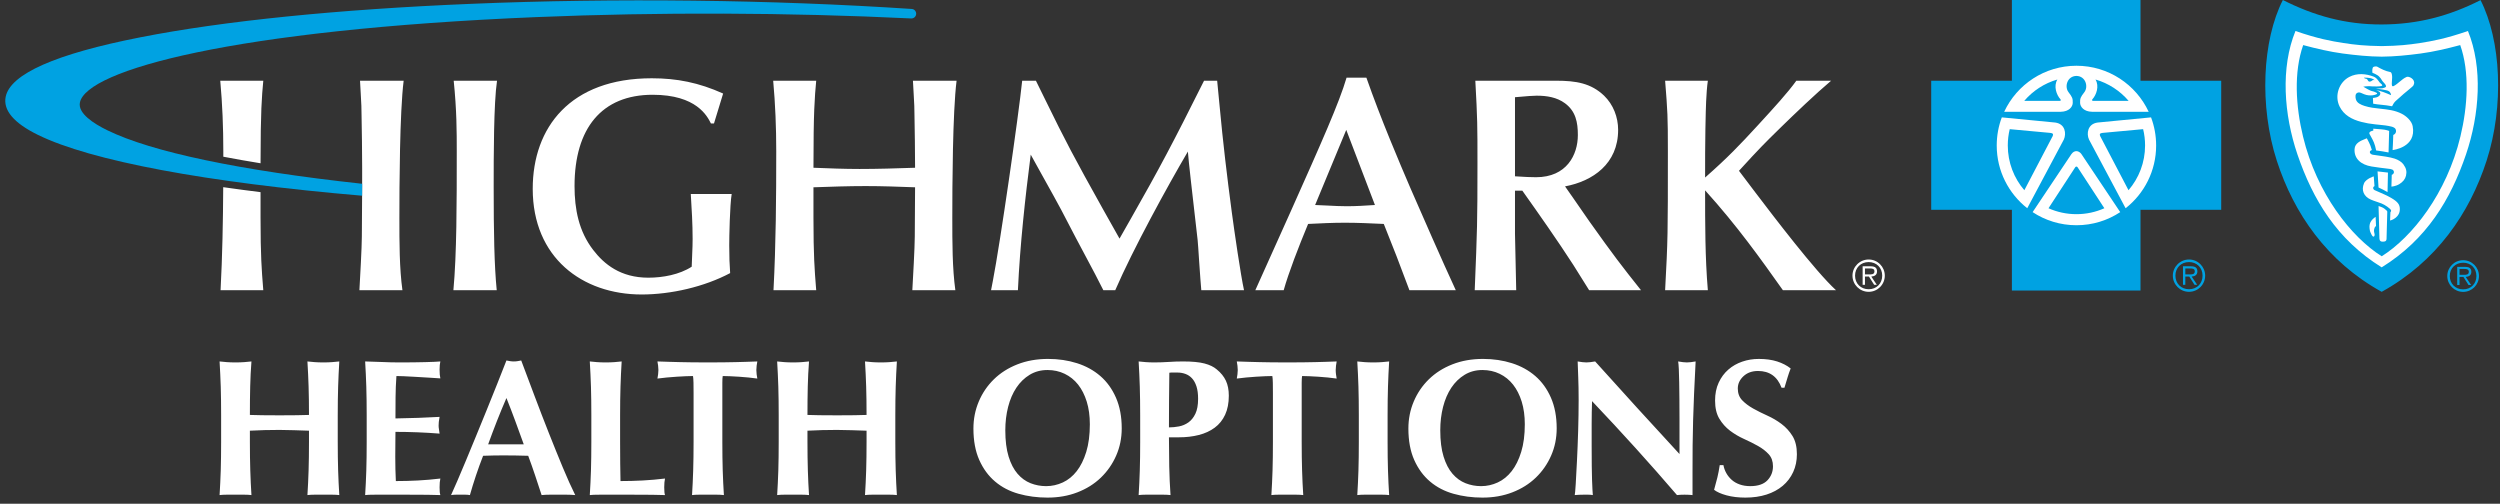
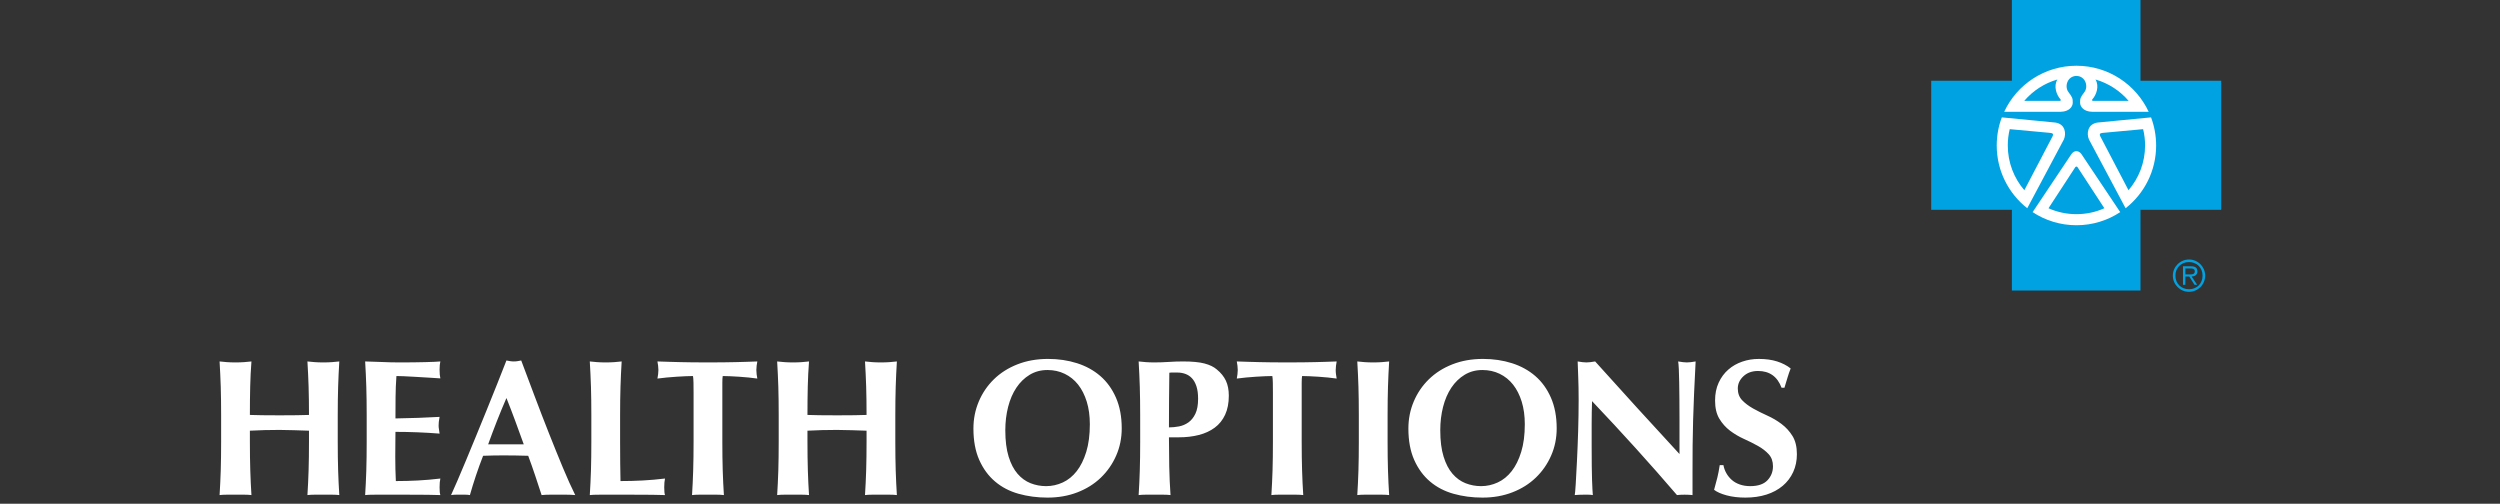
<svg xmlns="http://www.w3.org/2000/svg" width="268" height="54" viewBox="0 0 268 54" fill="none">
  <rect x="0" y="0" width="268" height="54" fill="#333333" stroke="none" />
  <path fill-rule="evenodd" clip-rule="evenodd" d="M104.925 43.043C104.543 43.947 104.351 44.912 104.351 45.941C104.351 47.248 104.56 48.369 104.976 49.307C105.394 50.246 105.959 51.018 106.675 51.622C107.39 52.228 108.23 52.664 109.196 52.935C110.161 53.206 111.192 53.343 112.29 53.343C113.457 53.343 114.526 53.156 115.497 52.779C116.471 52.404 117.308 51.88 118.009 51.206C118.709 50.531 119.259 49.743 119.655 48.839C120.051 47.936 120.249 46.963 120.249 45.92C120.249 44.669 120.043 43.574 119.633 42.635C119.223 41.697 118.665 40.923 117.956 40.311C117.249 39.7 116.415 39.241 115.456 38.935C114.498 38.63 113.463 38.476 112.352 38.476C111.144 38.476 110.047 38.672 109.061 39.06C108.074 39.449 107.234 39.985 106.539 40.666C105.844 41.347 105.306 42.14 104.925 43.043ZM116.498 43.053C116.72 43.769 116.831 44.579 116.831 45.481C116.831 46.623 116.702 47.609 116.446 48.444C116.189 49.277 115.848 49.966 115.424 50.508C115.001 51.05 114.504 51.452 113.935 51.717C113.365 51.98 112.768 52.114 112.143 52.114C111.56 52.114 111.004 52.008 110.477 51.801C109.949 51.592 109.483 51.254 109.081 50.788C108.679 50.323 108.358 49.709 108.123 48.944C107.887 48.179 107.769 47.24 107.769 46.129C107.769 45.238 107.87 44.402 108.071 43.615C108.272 42.83 108.567 42.146 108.956 41.562C109.344 40.979 109.821 40.517 110.384 40.175C110.946 39.836 111.581 39.666 112.29 39.666C112.957 39.666 113.571 39.8 114.133 40.071C114.696 40.342 115.176 40.728 115.572 41.228C115.966 41.73 116.276 42.337 116.498 43.053ZM60.717 53.03C61.015 53.03 61.332 53.044 61.665 53.072C61.263 52.265 60.817 51.278 60.331 50.111C59.846 48.943 59.346 47.709 58.832 46.41C58.317 45.11 57.808 43.785 57.3 42.437C56.912 41.406 56.543 40.423 56.192 39.489L56.185 39.471L55.874 38.643C55.735 38.671 55.603 38.694 55.478 38.716C55.353 38.736 55.221 38.747 55.082 38.747C54.943 38.747 54.811 38.736 54.686 38.716C54.56 38.694 54.429 38.671 54.29 38.643C53.985 39.435 53.648 40.291 53.279 41.208C52.911 42.124 52.537 43.056 52.155 44.001C51.773 44.947 51.39 45.882 51.008 46.807L50.779 47.362L50.778 47.364L50.773 47.375C50.479 48.088 50.2 48.763 49.936 49.402C49.602 50.209 49.297 50.932 49.019 51.57C48.742 52.209 48.519 52.711 48.353 53.072C48.547 53.044 48.728 53.03 48.895 53.03H49.883C50.043 53.03 50.207 53.044 50.374 53.072C50.567 52.391 50.782 51.695 51.019 50.986C51.256 50.278 51.512 49.569 51.789 48.86C52.151 48.846 52.512 48.835 52.874 48.829C53.234 48.821 53.595 48.818 53.957 48.818C54.401 48.818 54.845 48.821 55.291 48.829C55.735 48.835 56.179 48.846 56.623 48.86C56.887 49.569 57.136 50.278 57.373 50.986C57.61 51.695 57.839 52.391 58.06 53.072C58.353 53.044 58.648 53.03 58.947 53.03H60.717ZM53.269 45.138C53.589 44.325 53.929 43.501 54.29 42.668C54.624 43.501 54.939 44.325 55.238 45.138C55.536 45.951 55.838 46.782 56.145 47.629H52.331C52.637 46.782 52.95 45.951 53.269 45.138ZM31.54 46.118C31.011 46.098 30.483 46.087 29.955 46.087C29.428 46.087 28.9 46.095 28.372 46.107C27.843 46.121 27.316 46.143 26.788 46.17V47.358C26.788 48.513 26.802 49.538 26.83 50.435C26.858 51.331 26.899 52.209 26.955 53.072C26.718 53.044 26.462 53.03 26.185 53.03H24.309C24.031 53.03 23.774 53.044 23.539 53.072C23.593 52.209 23.635 51.331 23.664 50.435C23.691 49.538 23.705 48.513 23.705 47.358V44.523C23.705 43.369 23.691 42.344 23.664 41.448C23.635 40.551 23.593 39.652 23.539 38.747C23.774 38.775 24.031 38.8 24.309 38.82C24.587 38.842 24.899 38.851 25.247 38.851C25.594 38.851 25.906 38.842 26.185 38.82C26.462 38.8 26.719 38.775 26.955 38.747C26.886 39.652 26.841 40.544 26.821 41.426C26.799 42.31 26.788 43.328 26.788 44.481C27.15 44.495 27.584 44.506 28.091 44.512C28.599 44.52 29.227 44.523 29.977 44.523C30.726 44.523 31.337 44.52 31.811 44.512C32.283 44.506 32.719 44.495 33.123 44.481C33.123 43.328 33.109 42.31 33.081 41.426C33.053 40.544 33.011 39.652 32.956 38.747C33.192 38.775 33.449 38.8 33.726 38.82C34.005 38.842 34.317 38.851 34.664 38.851C35.012 38.851 35.325 38.842 35.602 38.82C35.88 38.8 36.137 38.775 36.373 38.747C36.318 39.652 36.276 40.551 36.248 41.448C36.22 42.344 36.206 43.37 36.206 44.523V47.358C36.206 48.513 36.22 49.538 36.248 50.435C36.276 51.331 36.318 52.209 36.373 53.072C36.137 53.044 35.88 53.03 35.602 53.03H33.726C33.449 53.03 33.193 53.044 32.956 53.072C33.011 52.209 33.053 51.331 33.081 50.435C33.109 49.538 33.123 48.513 33.123 47.358V46.17C32.595 46.156 32.067 46.14 31.54 46.118ZM39.268 41.448C39.24 40.551 39.198 39.652 39.144 38.747C39.767 38.761 40.386 38.783 40.997 38.809C41.608 38.839 42.226 38.851 42.851 38.851C43.88 38.851 44.793 38.842 45.591 38.82C46.389 38.8 46.928 38.775 47.206 38.747C47.151 38.97 47.123 39.261 47.123 39.624C47.123 39.845 47.129 40.019 47.143 40.144C47.157 40.269 47.178 40.409 47.206 40.562C46.802 40.534 46.361 40.506 45.883 40.478C45.404 40.45 44.938 40.423 44.486 40.395C44.036 40.367 43.629 40.345 43.269 40.331C42.906 40.319 42.65 40.311 42.496 40.311C42.442 41.076 42.41 41.833 42.404 42.584C42.396 43.334 42.393 44.092 42.393 44.856C43.296 44.843 44.112 44.822 44.84 44.794C45.571 44.766 46.33 44.732 47.123 44.69C47.081 44.927 47.053 45.107 47.039 45.232C47.025 45.357 47.019 45.489 47.019 45.628C47.019 45.74 47.028 45.855 47.05 45.972C47.07 46.09 47.095 46.26 47.123 46.483C45.538 46.358 43.962 46.296 42.393 46.296C42.393 46.74 42.39 47.184 42.382 47.629C42.376 48.075 42.373 48.519 42.373 48.964C42.373 49.868 42.393 50.737 42.435 51.57C43.227 51.57 44.018 51.55 44.81 51.508C45.602 51.466 46.4 51.396 47.206 51.299C47.178 51.452 47.157 51.591 47.143 51.717C47.129 51.84 47.123 52.016 47.123 52.237C47.123 52.46 47.129 52.633 47.143 52.759C47.157 52.884 47.178 52.988 47.206 53.072C46.83 53.057 46.369 53.047 45.82 53.041C45.272 53.033 44.519 53.03 43.56 53.03H40.258C39.945 53.03 39.709 53.033 39.549 53.041C39.39 53.047 39.254 53.057 39.144 53.072C39.198 52.209 39.24 51.331 39.268 50.434C39.295 49.538 39.309 48.513 39.309 47.358V44.523C39.309 43.369 39.295 42.344 39.268 41.448ZM63.351 41.448C63.322 40.551 63.28 39.652 63.226 38.747C63.461 38.775 63.718 38.8 63.996 38.82C64.273 38.842 64.586 38.851 64.934 38.851C65.281 38.851 65.593 38.842 65.872 38.82C66.149 38.8 66.406 38.775 66.642 38.747C66.587 39.652 66.545 40.551 66.517 41.448C66.489 42.344 66.475 43.37 66.475 44.523V47.358C66.475 48.151 66.478 48.916 66.486 49.653C66.492 50.388 66.503 51.028 66.517 51.57C67.309 51.57 68.101 51.55 68.892 51.508C69.684 51.466 70.482 51.396 71.288 51.299C71.261 51.452 71.239 51.591 71.227 51.717C71.211 51.841 71.205 52.016 71.205 52.237C71.205 52.46 71.211 52.633 71.227 52.759C71.239 52.884 71.261 52.988 71.288 53.072C70.914 53.058 70.451 53.047 69.902 53.041C69.355 53.033 68.601 53.03 67.642 53.03H64.34C64.028 53.03 63.791 53.033 63.631 53.041C63.472 53.047 63.336 53.058 63.226 53.072C63.28 52.209 63.322 51.331 63.351 50.435C63.378 49.538 63.392 48.513 63.392 47.358V44.523C63.392 43.369 63.378 42.344 63.351 41.448ZM74.289 40.311C74.317 40.464 74.334 40.708 74.342 41.041C74.348 41.375 74.351 41.743 74.351 42.146V47.358C74.351 48.513 74.337 49.538 74.309 50.435C74.282 51.331 74.24 52.209 74.186 53.072C74.421 53.044 74.678 53.03 74.956 53.03H76.831C77.108 53.03 77.365 53.044 77.602 53.072C77.546 52.209 77.504 51.331 77.476 50.435C77.449 49.538 77.435 48.513 77.435 47.358V41.041C77.435 40.875 77.438 40.728 77.445 40.604C77.452 40.478 77.462 40.381 77.476 40.311C77.685 40.311 77.942 40.319 78.247 40.331C78.553 40.345 78.877 40.364 79.217 40.384C79.556 40.406 79.901 40.434 80.247 40.468C80.594 40.502 80.907 40.54 81.185 40.582C81.157 40.429 81.133 40.277 81.112 40.124C81.092 39.97 81.081 39.817 81.081 39.665C81.081 39.512 81.092 39.359 81.112 39.206C81.132 39.054 81.157 38.9 81.185 38.747C80.755 38.761 80.356 38.775 79.988 38.789C79.619 38.803 79.24 38.814 78.852 38.82C78.578 38.825 78.284 38.83 77.972 38.835L77.972 38.835L77.972 38.835L77.571 38.842C77.105 38.848 76.547 38.851 75.894 38.851C75.241 38.851 74.682 38.848 74.216 38.842L73.799 38.835C73.491 38.83 73.2 38.825 72.925 38.82C72.528 38.814 72.14 38.803 71.758 38.789C71.376 38.775 70.949 38.761 70.477 38.747C70.505 38.901 70.528 39.054 70.55 39.206C70.57 39.359 70.581 39.512 70.581 39.665C70.581 39.817 70.57 39.971 70.55 40.124C70.528 40.277 70.505 40.429 70.477 40.582C70.782 40.54 71.116 40.502 71.476 40.468C71.837 40.434 72.191 40.406 72.539 40.384C72.886 40.364 73.212 40.345 73.519 40.331C73.823 40.319 74.08 40.311 74.289 40.311ZM91.312 46.118C90.782 46.098 90.255 46.087 89.727 46.087C89.2 46.087 88.672 46.095 88.144 46.107C87.615 46.121 87.088 46.143 86.56 46.17V47.358C86.56 48.513 86.574 49.538 86.602 50.435C86.629 51.331 86.671 52.209 86.727 53.072C86.49 53.044 86.233 53.03 85.957 53.03H84.081C83.803 53.03 83.546 53.044 83.311 53.072C83.365 52.209 83.407 51.331 83.436 50.435C83.463 49.538 83.477 48.513 83.477 47.358V44.523C83.477 43.369 83.463 42.344 83.436 41.448C83.407 40.551 83.365 39.652 83.311 38.747C83.546 38.775 83.803 38.8 84.081 38.82C84.358 38.842 84.671 38.851 85.019 38.851C85.366 38.851 85.678 38.842 85.957 38.82C86.234 38.8 86.49 38.775 86.727 38.747C86.658 39.652 86.613 40.544 86.593 41.426C86.571 42.31 86.56 43.328 86.56 44.481C86.922 44.495 87.356 44.506 87.863 44.512C88.37 44.52 88.999 44.523 89.749 44.523C90.498 44.523 91.109 44.52 91.582 44.512C92.055 44.506 92.491 44.495 92.895 44.481C92.895 43.328 92.881 42.31 92.853 41.426C92.825 40.544 92.783 39.652 92.728 38.747C92.964 38.775 93.221 38.8 93.498 38.82C93.776 38.842 94.089 38.851 94.436 38.851C94.784 38.851 95.096 38.842 95.373 38.82C95.652 38.8 95.909 38.775 96.145 38.747C96.09 39.652 96.048 40.551 96.02 41.448C95.992 42.344 95.978 43.37 95.978 44.523V47.358C95.978 48.513 95.992 49.538 96.02 50.435C96.048 51.331 96.09 52.209 96.145 53.072C95.909 53.044 95.652 53.03 95.373 53.03H93.498C93.221 53.03 92.964 53.044 92.728 53.072C92.783 52.209 92.825 51.331 92.853 50.435C92.881 49.538 92.895 48.513 92.895 47.358V46.17C92.367 46.156 91.839 46.14 91.312 46.118ZM122.227 44.523C122.227 43.369 122.213 42.344 122.186 41.448C122.158 40.551 122.116 39.652 122.062 38.747C122.297 38.775 122.554 38.8 122.832 38.82C123.109 38.842 123.422 38.851 123.77 38.851C124.256 38.851 124.759 38.834 125.28 38.8C125.802 38.764 126.312 38.747 126.812 38.747C127.797 38.747 128.568 38.82 129.124 38.966C129.679 39.113 130.117 39.325 130.437 39.602C130.881 39.964 131.207 40.367 131.416 40.812C131.624 41.258 131.729 41.792 131.729 42.417C131.729 43.21 131.596 43.891 131.333 44.461C131.068 45.031 130.697 45.492 130.217 45.847C129.739 46.202 129.173 46.462 128.52 46.629C127.867 46.796 127.153 46.88 126.374 46.88H125.311C125.311 47.922 125.322 48.961 125.342 49.997C125.364 51.033 125.409 52.058 125.479 53.072C125.242 53.044 124.985 53.03 124.708 53.03H122.833C122.554 53.03 122.298 53.044 122.062 53.072C122.117 52.209 122.158 51.331 122.186 50.435C122.214 49.538 122.228 48.513 122.228 47.358L122.227 44.523ZM128.436 42.75C128.436 42.222 128.378 41.778 128.26 41.417C128.141 41.054 127.982 40.767 127.78 40.551C127.579 40.336 127.343 40.18 127.072 40.082C126.801 39.985 126.519 39.937 126.228 39.937H125.54C125.47 39.937 125.409 39.943 125.353 39.957C125.339 40.957 125.328 41.942 125.322 42.906C125.314 43.873 125.311 44.843 125.311 45.816C125.658 45.816 126.016 45.782 126.385 45.712C126.751 45.642 127.089 45.5 127.395 45.285C127.7 45.068 127.951 44.76 128.144 44.356C128.339 43.953 128.436 43.417 128.436 42.75ZM136.395 40.311C136.423 40.464 136.44 40.708 136.448 41.041C136.454 41.375 136.457 41.743 136.457 42.146V47.358C136.457 48.513 136.443 49.538 136.416 50.435C136.388 51.331 136.346 52.209 136.292 53.072C136.527 53.044 136.784 53.03 137.062 53.03H138.937C139.214 53.03 139.471 53.044 139.708 53.072C139.652 52.209 139.61 51.331 139.583 50.435C139.555 49.538 139.541 48.513 139.541 47.358V41.041C139.541 40.875 139.544 40.728 139.552 40.604C139.558 40.478 139.569 40.381 139.583 40.311C139.791 40.311 140.048 40.319 140.353 40.331C140.659 40.345 140.983 40.364 141.323 40.384C141.662 40.406 142.007 40.434 142.354 40.468C142.7 40.502 143.013 40.54 143.291 40.582C143.264 40.429 143.239 40.277 143.219 40.124C143.198 39.97 143.188 39.817 143.188 39.665C143.188 39.512 143.199 39.359 143.219 39.206C143.239 39.054 143.263 38.9 143.291 38.747C142.861 38.761 142.462 38.775 142.094 38.789C141.725 38.803 141.346 38.814 140.958 38.82C140.684 38.825 140.391 38.83 140.078 38.835L139.677 38.842C139.211 38.848 138.653 38.851 138 38.851C137.347 38.851 136.788 38.848 136.323 38.842L135.905 38.835C135.597 38.83 135.306 38.825 135.031 38.82C134.635 38.814 134.246 38.803 133.864 38.789C133.482 38.775 133.055 38.761 132.583 38.747C132.611 38.901 132.634 39.054 132.656 39.206C132.676 39.359 132.687 39.512 132.687 39.665C132.687 39.817 132.676 39.971 132.656 40.124C132.634 40.277 132.611 40.429 132.583 40.582C132.888 40.54 133.222 40.502 133.583 40.468C133.943 40.434 134.297 40.406 134.645 40.384C134.992 40.364 135.319 40.345 135.625 40.331C135.93 40.319 136.186 40.311 136.395 40.311ZM145.625 41.448C145.597 40.551 145.555 39.652 145.501 38.747C145.736 38.775 145.993 38.8 146.271 38.82C146.548 38.842 146.861 38.851 147.209 38.851C147.556 38.851 147.868 38.842 148.147 38.82C148.424 38.8 148.68 38.775 148.917 38.747C148.861 39.652 148.82 40.551 148.792 41.448C148.764 42.344 148.75 43.37 148.75 44.523V47.358C148.75 48.513 148.764 49.538 148.792 50.435C148.82 51.331 148.861 52.209 148.917 53.072C148.68 53.044 148.423 53.03 148.147 53.03H146.271C145.993 53.03 145.736 53.044 145.501 53.072C145.555 52.209 145.597 51.331 145.625 50.435C145.652 49.538 145.666 48.513 145.666 47.358V44.523C145.666 43.369 145.652 42.344 145.625 41.448ZM151.553 43.043C151.171 43.947 150.979 44.912 150.979 45.941C150.979 47.248 151.188 48.369 151.604 49.307C152.022 50.246 152.587 51.018 153.303 51.622C154.018 52.228 154.858 52.664 155.823 52.935C156.789 53.206 157.819 53.343 158.918 53.343C160.084 53.343 161.153 53.156 162.125 52.779C163.098 52.404 163.935 51.88 164.636 51.206C165.337 50.531 165.886 49.743 166.282 48.839C166.679 47.936 166.877 46.963 166.877 45.92C166.877 44.669 166.671 43.574 166.261 42.635C165.851 41.697 165.292 40.923 164.584 40.311C163.877 39.7 163.043 39.241 162.083 38.935C161.126 38.63 160.091 38.476 158.98 38.476C157.771 38.476 156.674 38.672 155.689 39.06C154.702 39.449 153.862 39.985 153.167 40.666C152.472 41.347 151.934 42.14 151.553 43.043ZM163.126 43.053C163.347 43.769 163.459 44.579 163.459 45.481C163.459 46.623 163.33 47.609 163.073 48.444C162.817 49.277 162.476 49.966 162.052 50.508C161.628 51.05 161.132 51.452 160.562 51.717C159.993 51.98 159.396 52.114 158.771 52.114C158.187 52.114 157.632 52.008 157.104 51.801C156.577 51.592 156.111 51.254 155.709 50.788C155.307 50.323 154.986 49.709 154.751 48.944C154.514 48.179 154.397 47.24 154.397 46.129C154.397 45.238 154.497 44.402 154.698 43.615C154.9 42.83 155.195 42.146 155.583 41.562C155.972 40.979 156.448 40.517 157.012 40.175C157.573 39.836 158.209 39.666 158.918 39.666C159.585 39.666 160.199 39.8 160.761 40.071C161.324 40.342 161.803 40.728 162.199 41.228C162.594 41.73 162.903 42.337 163.126 43.053ZM169.23 42.897C169.23 41.937 169.216 41.132 169.188 40.478C169.161 39.825 169.139 39.248 169.125 38.747C169.515 38.817 169.827 38.851 170.063 38.851C170.299 38.851 170.612 38.817 171 38.747C172.515 40.429 174.011 42.084 175.49 43.71C176.969 45.336 178.487 46.991 180.042 48.673V44.836C180.042 44.154 180.039 43.484 180.033 42.824L180.023 41.992L180.023 41.981C180.019 41.637 180.015 41.31 180.011 40.999C180.004 40.443 179.991 39.964 179.969 39.56C179.949 39.157 179.925 38.887 179.897 38.747C180.285 38.817 180.598 38.851 180.834 38.851C181.071 38.851 181.382 38.817 181.772 38.747C181.703 40.012 181.647 41.155 181.605 42.177C181.563 43.199 181.529 44.162 181.501 45.065C181.473 45.969 181.456 46.861 181.449 47.743C181.443 48.628 181.438 49.569 181.438 50.569V53.072C181.161 53.044 180.876 53.03 180.584 53.03C180.279 53.03 180.008 53.044 179.772 53.072C176.911 49.735 173.875 46.378 170.668 43.001C170.654 43.405 170.643 43.807 170.637 44.21C170.629 44.614 170.626 45.023 170.626 45.441V47.86C170.626 48.693 170.629 49.402 170.637 49.986C170.643 50.569 170.654 51.063 170.668 51.466C170.682 51.87 170.696 52.2 170.71 52.457C170.723 52.714 170.737 52.918 170.751 53.072C170.584 53.044 170.417 53.03 170.25 53.03H169.772C169.452 53.03 169.133 53.044 168.812 53.072C168.84 52.96 168.876 52.564 168.918 51.883C168.96 51.203 169.004 50.371 169.052 49.391C169.102 48.411 169.142 47.349 169.178 46.201C169.212 45.054 169.23 43.953 169.23 42.897ZM186.898 40.331C187.3 39.957 187.82 39.769 188.459 39.769C189.695 39.769 190.535 40.367 190.981 41.563H191.293C191.431 41.104 191.545 40.725 191.637 40.426C191.726 40.127 191.835 39.818 191.96 39.498C191.556 39.178 191.073 38.929 190.512 38.748C189.949 38.568 189.293 38.477 188.542 38.477C187.917 38.477 187.325 38.574 186.761 38.769C186.198 38.963 185.702 39.248 185.272 39.624C184.841 39.999 184.498 40.465 184.241 41.021C183.983 41.577 183.856 42.216 183.856 42.939C183.856 43.73 184.007 44.381 184.314 44.889C184.619 45.395 185.001 45.824 185.459 46.171C185.918 46.517 186.418 46.813 186.959 47.056C187.501 47.3 188.001 47.55 188.459 47.807C188.918 48.065 189.299 48.36 189.605 48.693C189.91 49.028 190.063 49.458 190.063 49.986C190.063 50.57 189.865 51.07 189.47 51.488C189.074 51.904 188.459 52.114 187.626 52.114C187.21 52.114 186.834 52.053 186.501 51.935C186.167 51.818 185.882 51.654 185.647 51.446C185.411 51.237 185.216 50.997 185.064 50.726C184.911 50.455 184.806 50.167 184.751 49.861H184.355C184.286 50.334 184.202 50.771 184.105 51.175C184.007 51.578 183.89 52.022 183.75 52.508C184.057 52.745 184.504 52.943 185.095 53.103C185.684 53.262 186.354 53.343 187.105 53.343C187.939 53.343 188.692 53.234 189.365 53.019C190.04 52.804 190.618 52.491 191.106 52.081C191.592 51.672 191.966 51.178 192.231 50.6C192.494 50.024 192.627 49.388 192.627 48.693C192.627 47.9 192.47 47.251 192.158 46.743C191.845 46.237 191.452 45.805 190.98 45.45C190.509 45.096 190.001 44.797 189.46 44.554C188.918 44.311 188.411 44.057 187.939 43.794C187.467 43.529 187.074 43.233 186.761 42.906C186.449 42.581 186.292 42.16 186.292 41.646C186.292 41.146 186.494 40.708 186.898 40.331Z" fill="white" />
  <circle cx="222.5" cy="15.5" r="9.5" fill="white" />
-   <path d="M255 31L249 23.5L244 13L245.5 3L265 3L267 11L265 19L255 31Z" fill="white" />
  <path fill-rule="evenodd" clip-rule="evenodd" d="M227.87 22.334L227.866 22.322C229.861 20.757 231.138 18.326 231.138 15.598C231.138 14.537 230.945 13.519 230.593 12.582L224.857 13.137C223.782 13.288 223.656 14.33 223.941 14.959L227.87 22.334ZM227.288 22.74L227.294 22.744L227.294 22.738C227.292 22.738 227.292 22.739 227.291 22.739C227.29 22.739 227.289 22.74 227.288 22.74ZM217.897 22.74C219.246 23.628 220.857 24.145 222.594 24.145C224.328 24.145 225.942 23.628 227.288 22.74L223.126 16.514C222.833 16.115 222.368 16.081 222.059 16.514L217.897 22.74ZM217.897 22.74C217.897 22.74 217.896 22.739 217.895 22.739C217.894 22.739 217.893 22.738 217.893 22.738V22.744L217.897 22.74ZM214.594 12.582C214.24 13.519 214.049 14.537 214.049 15.598C214.049 18.326 215.328 20.757 217.321 22.322L217.315 22.334L221.243 14.959C221.528 14.33 221.405 13.288 220.327 13.137L214.594 12.582ZM230.338 11.982C228.977 9.066 226.02 7.048 222.594 7.048C219.165 7.048 216.21 9.066 214.849 11.982H220.929C221.798 11.961 222.182 11.454 222.198 11.04C222.218 10.55 222.139 10.394 221.738 9.872C221.295 9.285 221.601 8.158 222.594 8.139C223.584 8.158 223.889 9.285 223.451 9.872C223.045 10.394 222.965 10.55 222.987 11.04C223.005 11.453 223.389 11.961 224.258 11.982H230.338ZM229.461 0V8.653H238.113V22.491H229.461V31.143H215.675V22.491H207.025V8.653H215.675V0H229.461ZM233.204 29.547C233.204 30.399 233.816 31.006 234.664 31.006C235.508 31.006 236.115 30.399 236.115 29.547C236.115 28.705 235.508 28.093 234.664 28.093C233.816 28.093 233.204 28.705 233.204 29.547ZM232.927 29.547C232.927 28.598 233.707 27.818 234.664 27.818C235.618 27.818 236.393 28.598 236.393 29.547C236.393 30.506 235.618 31.284 234.664 31.284C233.707 31.284 232.927 30.506 232.927 29.547ZM234.266 29.417H234.618C234.645 29.417 234.673 29.417 234.701 29.418C234.966 29.422 235.282 29.426 235.282 29.09C235.282 28.813 235.051 28.778 234.812 28.778H234.266V29.417ZM234.87 28.546C235.384 28.546 235.559 28.74 235.559 29.097C235.559 29.475 235.292 29.62 234.946 29.648L235.535 30.529H235.25L234.693 29.648H234.266V30.529H234.016V28.546H234.87ZM228.185 10.81C227.265 9.735 226.036 8.926 224.637 8.523C225.071 9.244 224.718 10.189 224.31 10.635C224.235 10.711 224.272 10.793 224.34 10.81L228.185 10.81ZM217.002 10.81C217.921 9.735 219.15 8.926 220.55 8.524C220.115 9.244 220.465 10.189 220.874 10.635C220.951 10.711 220.912 10.793 220.846 10.81H217.002ZM219.786 14.246L215.442 13.846C215.307 14.407 215.235 14.993 215.235 15.593C215.235 17.428 215.902 19.102 217.009 20.392L220.051 14.582C220.123 14.404 220.099 14.27 219.786 14.246ZM222.594 17.855C222.548 17.855 222.505 17.876 222.471 17.922L219.599 22.324C220.515 22.732 221.527 22.959 222.594 22.959C223.659 22.959 224.672 22.732 225.587 22.324L222.713 17.922C222.678 17.876 222.637 17.855 222.594 17.855ZM225.135 14.582C225.062 14.404 225.086 14.27 225.4 14.246L229.742 13.846C229.882 14.407 229.952 14.993 229.952 15.593C229.952 17.428 229.283 19.102 228.176 20.392L225.135 14.582Z" fill="#00A2E2" />
-   <path fill-rule="evenodd" clip-rule="evenodd" d="M255.317 28.66C260.138 25.671 262.708 21.39 264.354 16.559C265.812 12.267 266.169 7.243 264.564 3.324C262.154 4.152 260.74 4.408 259.43 4.609C258.205 4.802 257.115 4.918 255.325 4.942H255.314C253.521 4.918 252.432 4.802 251.208 4.609C249.898 4.408 248.484 4.152 246.074 3.324C244.467 7.243 244.825 12.267 246.287 16.559C247.933 21.39 250.499 25.671 255.317 28.66ZM255.317 28.66L255.314 28.663H255.325C255.322 28.661 255.319 28.66 255.317 28.66ZM255.317 2.623C259.232 2.61 262.569 1.705 265.916 0.014C268.115 4.344 268.463 11.357 266.561 17.232C264.731 22.889 261.179 28.045 255.317 31.284C249.458 28.045 245.906 22.889 244.074 17.232C242.176 11.357 242.52 4.326 244.722 0C248.067 1.687 251.404 2.633 255.317 2.623ZM253.837 8.615C253.806 8.564 253.773 8.507 253.712 8.464C253.673 8.438 253.635 8.435 253.599 8.432C253.538 8.427 253.482 8.422 253.427 8.319L253.488 8.32C253.829 8.331 254.305 8.345 254.548 8.595C254.516 8.58 254.39 8.565 254.378 8.574C254.354 8.591 254.332 8.607 254.311 8.623C254.235 8.68 254.169 8.729 254.075 8.744C253.929 8.77 253.887 8.699 253.837 8.615ZM258.777 9.003C258.721 9.189 258.673 9.229 258.581 9.306C258.554 9.328 258.524 9.353 258.488 9.386C258.351 9.512 258.194 9.639 258.026 9.775C257.797 9.961 257.547 10.163 257.302 10.398C257.219 10.478 257.136 10.547 257.056 10.614L257.056 10.614C256.876 10.766 256.708 10.907 256.575 11.125C256.528 11.195 256.431 11.391 256.431 11.391C256.044 11.312 255.653 11.271 255.286 11.233C254.967 11.2 254.666 11.169 254.403 11.116L254.378 10.498C254.378 10.498 255.1 10.488 255.174 10.053C255.175 10.03 255.159 9.9 255.078 9.837C254.981 9.764 254.769 9.687 254.713 9.666L254.71 9.665C255.26 9.752 255.742 9.952 256.304 10.198C256.341 10.141 256.25 9.93 256.205 9.885C256.129 9.796 256.038 9.73 255.844 9.684C255.5 9.593 254.674 9.493 254.674 9.493C254.674 9.493 254.973 9.482 255.373 9.467C255.548 9.437 255.728 9.367 255.766 9.311C255.806 9.221 255.752 9.085 255.629 8.954C255.606 8.928 255.582 8.902 255.558 8.877L255.558 8.877L255.558 8.877C255.502 8.817 255.447 8.758 255.4 8.695C255.375 8.661 255.349 8.618 255.32 8.571L255.32 8.571C255.249 8.457 255.164 8.319 255.057 8.224C254.876 8.008 254.32 7.796 254.32 7.796C254.32 7.796 254.277 7.428 254.366 7.246C254.433 7.112 254.729 7.098 254.825 7.142C255.237 7.374 255.705 7.629 256.259 7.727C256.373 7.809 256.379 7.837 256.411 7.997L256.414 8.008C256.454 8.198 256.435 8.435 256.418 8.655V8.655V8.655C256.402 8.862 256.387 9.055 256.423 9.179C256.458 9.263 256.543 9.26 256.606 9.224C256.842 9.097 257.043 8.928 257.243 8.76L257.243 8.76C257.477 8.562 257.71 8.366 257.993 8.246C258.237 8.142 258.934 8.493 258.777 9.003ZM256.487 16.088C256.487 16.088 256.551 14.993 256.559 14.467C256.85 14.352 256.912 14.066 256.802 13.833C256.742 13.703 256.522 13.613 256.395 13.578C255.916 13.457 255.469 13.414 254.992 13.368C254.87 13.356 254.746 13.344 254.62 13.33C254.075 13.272 253.644 13.201 253.142 13.07C252.12 12.81 251.252 12.335 250.798 11.405C250.238 10.253 250.74 8.821 251.843 8.247C252.679 7.811 253.62 7.894 254.462 8.216C254.72 8.318 254.872 8.528 255.029 8.744C255.05 8.773 255.071 8.802 255.092 8.831C255.13 8.881 255.175 8.918 255.22 8.955C255.275 8.999 255.329 9.043 255.368 9.11C255.409 9.18 255.315 9.214 255.275 9.224C255.091 9.274 254.471 9.282 254.269 9.258C254.019 9.228 253.596 9.24 253.344 9.293C253.413 9.331 253.483 9.373 253.554 9.414L253.554 9.414L253.554 9.414C253.756 9.532 253.963 9.654 254.158 9.73C254.227 9.756 254.29 9.771 254.35 9.785L254.35 9.785C254.431 9.804 254.508 9.822 254.592 9.864C254.606 9.872 254.627 9.881 254.65 9.89C254.725 9.922 254.828 9.965 254.828 10.028C254.811 10.098 254.692 10.134 254.592 10.163L254.557 10.173C254.317 10.241 253.989 10.253 253.686 10.181C253.509 10.14 253.367 10.076 253.243 10.02L253.243 10.02C253.03 9.924 252.871 9.852 252.682 9.962C252.483 10.082 252.48 10.351 252.545 10.626C252.65 11.052 253.097 11.229 253.476 11.354C254.034 11.534 254.608 11.595 255.182 11.655C255.96 11.737 256.738 11.819 257.477 12.2C257.972 12.455 258.536 12.972 258.639 13.524C259.077 15.817 256.487 16.088 256.487 16.088ZM254.413 13.795C254.413 13.795 254.674 13.824 255.304 13.866C255.79 13.899 256.116 14.035 256.116 14.035L256.053 16.343C255.535 16.244 255.201 16.189 254.722 16.128C254.584 15.394 254.411 15.085 254.145 14.605C254.107 14.537 254.068 14.466 254.026 14.389C253.962 14.27 254.001 14.214 254.026 14.178C254.03 14.172 254.034 14.166 254.037 14.161C254.082 14.076 254.421 13.994 254.421 13.994L254.413 13.795ZM257.925 18.83C257.836 19.206 257.594 19.502 257.204 19.74C256.79 19.987 256.36 20.005 256.36 20.005L256.396 18.739C256.396 18.739 256.49 18.717 256.559 18.635C256.623 18.555 256.642 18.501 256.623 18.389C256.61 18.318 256.553 18.222 256.441 18.173C256.317 18.118 256.123 18.099 256.043 18.091L255.937 18.078L255.937 18.078C255.352 18.008 254.807 17.942 254.233 17.847C253.125 17.667 252.341 17.03 252.41 15.973C252.453 15.336 253.056 15.094 253.56 14.891C253.617 14.868 253.672 14.846 253.725 14.823C253.895 15.131 254.05 15.456 254.113 15.62C254.214 15.905 254.266 16.088 254.266 16.088C254.266 16.088 254.031 16.131 254.05 16.325C254.069 16.497 254.258 16.571 254.378 16.59C254.459 16.601 254.543 16.613 254.629 16.625C255.361 16.724 256.237 16.844 256.725 17.009C257.086 17.135 257.443 17.339 257.646 17.619C257.955 18.046 258.025 18.389 257.925 18.83ZM255.375 18.43L255.375 18.43L255.375 18.43C255.571 18.451 255.739 18.469 255.989 18.501L255.944 20.592L255.46 20.33L254.978 20.099L254.873 18.373C255.082 18.397 255.236 18.414 255.375 18.43ZM256.818 23.339C256.546 23.568 256.216 23.643 256.216 23.643L256.251 22.749C256.251 22.749 256.35 22.659 256.323 22.549C256.277 22.369 255.642 21.942 255.298 21.811C255.155 21.756 254.993 21.701 254.829 21.645L254.828 21.645L254.828 21.645C254.593 21.565 254.352 21.483 254.158 21.398C253.387 21.063 253.11 20.388 253.422 19.654C253.535 19.381 253.844 19.196 254.015 19.097C254.198 18.99 254.467 18.906 254.467 18.906L254.545 19.955C254.545 19.955 254.444 19.99 254.416 20.084C254.358 20.267 254.526 20.371 254.57 20.388C254.678 20.436 254.796 20.488 254.921 20.542C255.378 20.74 255.92 20.974 256.341 21.221C257.032 21.625 257.259 21.921 257.262 22.408C257.262 22.848 257.076 23.126 256.818 23.339ZM255.838 25.608C255.834 25.774 255.771 25.902 255.46 25.908C255.199 25.913 255.088 25.821 255.075 25.55C255.034 24.347 254.981 22.087 254.981 22.087C254.981 22.087 255.32 22.191 255.481 22.285C255.529 22.314 255.707 22.426 255.862 22.585C255.869 22.596 255.876 22.605 255.882 22.614C255.903 22.642 255.918 22.662 255.916 22.718C255.906 23.159 255.888 23.788 255.871 24.354L255.871 24.354C255.855 24.916 255.84 25.416 255.838 25.608ZM254.503 24.613C254.478 24.793 254.51 24.915 254.536 25.014C254.555 25.088 254.571 25.15 254.557 25.214C254.503 25.455 254.349 25.383 254.258 25.203C254.245 25.177 254.232 25.153 254.219 25.129C254.115 24.932 254.046 24.801 254.015 24.47C253.957 23.896 254.238 23.613 254.374 23.475L254.384 23.465C254.531 23.319 254.666 23.248 254.666 23.248L254.71 24.236C254.71 24.236 254.548 24.298 254.503 24.613ZM259.501 5.735C258.095 5.923 256.697 6.064 255.325 6.074H255.315C253.938 6.064 252.545 5.923 251.134 5.735C249.725 5.543 248.363 5.223 246.901 4.833C245.879 7.73 246.097 11.384 246.884 14.637C248.361 20.764 252.058 25.42 255.32 27.472C258.581 25.42 262.278 20.764 263.755 14.637C264.54 11.384 264.757 7.73 263.736 4.833C262.275 5.223 260.91 5.543 259.501 5.735ZM264.05 31.019C263.22 31.019 262.618 30.422 262.618 29.587C262.618 28.759 263.22 28.163 264.05 28.163C264.879 28.163 265.473 28.759 265.473 29.587C265.473 30.422 264.879 31.019 264.05 31.019ZM264.05 27.893C263.11 27.893 262.348 28.653 262.348 29.587C262.348 30.528 263.11 31.29 264.05 31.29C264.986 31.29 265.745 30.528 265.745 29.587C265.745 28.653 264.986 27.893 264.05 27.893ZM264.005 29.458H263.661V28.833H264.194C264.43 28.833 264.658 28.868 264.658 29.141C264.658 29.468 264.35 29.463 264.089 29.459C264.06 29.458 264.032 29.458 264.005 29.458ZM264.927 29.142C264.927 28.794 264.756 28.608 264.252 28.608H263.413V30.549H263.661V29.686H264.078L264.624 30.549H264.905L264.325 29.686C264.664 29.659 264.927 29.518 264.927 29.142Z" fill="#00A2E2" />
-   <path fill-rule="evenodd" clip-rule="evenodd" d="M148.342 24.006L149.715 27.477L151.089 31.11H156.061C154.589 27.935 152.43 22.992 151.187 20.143C150.01 17.393 148.047 12.81 146.477 8.326H144.351C143.566 11.01 141.668 15.266 138.365 22.664L134.57 31.11H137.612C138.136 29.244 139.182 26.527 140.229 24.006L140.23 24.006C141.538 23.941 142.846 23.876 144.155 23.876C145.53 23.876 146.873 23.938 148.247 24.002L148.342 24.006ZM140.981 21.977L144.318 13.924L147.393 21.977L147.319 21.981C146.331 22.046 145.373 22.108 144.384 22.108C143.698 22.108 143.023 22.073 142.346 22.037C141.894 22.014 141.44 21.99 140.981 21.977ZM69.865 8.391C72.548 8.391 74.903 8.849 77.52 10.028L76.539 13.236H76.212L76.211 13.235C75.818 12.449 74.673 10.159 69.964 10.159C64.501 10.159 61.59 13.76 61.59 19.947C61.59 22.435 62.048 24.792 63.585 26.789C64.763 28.328 66.529 29.768 69.506 29.768C71.043 29.768 72.842 29.441 74.151 28.59C74.249 26.298 74.249 26.036 74.249 25.611C74.249 24.006 74.151 22.402 74.052 20.798H78.436C78.239 21.977 78.174 25.414 78.174 26.298C78.174 27.542 78.207 28.36 78.272 29.277C75.492 30.75 71.926 31.569 68.786 31.569C62.408 31.569 57.108 27.607 57.108 20.242C57.108 13.662 61.132 8.391 69.865 8.391ZM38.594 8.653H43.272C42.846 12.057 42.814 19.98 42.814 23.384V23.384C42.814 25.971 42.814 28.753 43.141 31.11H38.529L38.539 30.916L38.539 30.916L38.539 30.916L38.539 30.916C38.595 29.924 38.79 26.466 38.79 25.349L38.823 20.078V17.983C38.823 17.131 38.79 13.17 38.758 12.352C38.758 11.578 38.739 11.242 38.672 10.051V10.051L38.672 10.05C38.651 9.68 38.625 9.227 38.594 8.653ZM53.281 8.653H48.637C48.964 11.829 48.964 14.152 48.964 16.215V16.215C48.964 21.813 48.964 27.215 48.604 31.11H53.249C52.987 28.459 52.922 24.923 52.922 20.045V20.045C52.922 16.739 52.922 11.075 53.281 8.653ZM92.797 19.947C94.563 19.947 96.33 20.013 98.096 20.078L98.064 25.349C98.064 26.486 97.862 30.044 97.81 30.965L97.81 30.966L97.81 30.966L97.802 31.11H102.414C102.087 28.753 102.087 25.971 102.087 23.384C102.087 19.98 102.12 12.057 102.545 8.653H97.867C97.899 9.233 97.924 9.69 97.945 10.062C98.012 11.244 98.031 11.58 98.031 12.352C98.063 13.171 98.096 17.132 98.096 17.983L97.988 17.986C96.03 18.051 94.102 18.114 92.143 18.114C90.507 18.114 88.839 18.048 87.203 17.983C87.203 11.892 87.333 10.468 87.495 8.68V8.68L87.498 8.653H82.886C83.114 11.173 83.213 13.662 83.213 16.215C83.213 21.191 83.18 26.134 82.918 31.11H87.498L87.479 30.879V30.879C87.324 28.933 87.203 27.415 87.203 23.352V20.078C89.068 20.013 90.933 19.947 92.797 19.947ZM112.064 10.715C114.223 15.135 115.139 16.87 118.246 22.435L120.013 25.578L121.223 23.45C124.298 18.048 125.737 15.331 129.074 8.653H130.48L130.742 11.37C131.102 15.233 131.527 18.834 132.05 22.762C132.312 24.727 132.999 29.474 133.359 31.11H128.779L128.681 29.899C128.65 29.585 128.596 28.752 128.541 27.905L128.541 27.904L128.541 27.903L128.541 27.903L128.541 27.901V27.901C128.481 26.982 128.421 26.048 128.387 25.741C128.34 25.311 128.242 24.463 128.125 23.44L128.124 23.439L128.124 23.437C127.83 20.88 127.41 17.229 127.34 16.248C125.148 19.98 121.485 26.658 119.554 31.11H118.279C117.65 29.852 117.13 28.878 116.452 27.608L116.452 27.607L116.451 27.607C115.789 26.367 114.976 24.845 113.765 22.5C113.469 21.928 112.508 20.203 111.691 18.736L111.69 18.734L111.689 18.733L111.688 18.731C111.15 17.765 110.675 16.913 110.494 16.575C109.905 21.158 109.349 26.2 109.12 31.11H106.241L106.437 30.096C107.223 26.036 109.185 12.45 109.578 8.653H111.05L112.064 10.715ZM168.688 21.289C168.933 21.633 169.236 22.075 169.538 22.517C169.841 22.959 170.144 23.401 170.389 23.744C172.973 27.378 173.856 28.524 175.917 31.11H170.356C170.112 30.735 169.81 30.245 169.508 29.755L169.508 29.755C169.204 29.262 168.901 28.77 168.655 28.393C166.987 25.807 164.959 22.926 163.193 20.438H162.407V25.087C162.407 25.574 162.442 26.925 162.476 28.239V28.24L162.476 28.247C162.508 29.489 162.538 30.697 162.538 31.11H158.09L158.1 30.853V30.853C158.352 24.64 158.384 23.856 158.384 17.623C158.384 13.334 158.384 12.876 158.155 8.653H166.824C168.95 8.653 170.552 8.915 171.959 10.257C172.94 11.207 173.464 12.549 173.464 13.924C173.464 17.557 170.749 19.423 167.772 19.98L168.688 21.289ZM162.895 18.928L162.895 18.928C163.42 18.961 164.024 18.998 164.665 18.998C167.936 18.998 169.146 16.608 169.146 14.48C169.146 13.105 168.917 11.927 167.772 11.075C166.889 10.421 165.809 10.257 164.73 10.257C164.299 10.257 163.586 10.32 163.025 10.37C162.776 10.392 162.558 10.411 162.407 10.421V18.899C162.56 18.908 162.724 18.918 162.895 18.928ZM183.081 8.653H178.501C178.763 11.927 178.796 12.483 178.796 16.215C178.796 25.218 178.796 25.578 178.501 31.11H183.081C182.787 27.64 182.787 24.006 182.787 20.405C186.239 24.219 188.783 27.805 191.097 31.067L191.128 31.11H196.82C194.589 29.07 190.063 23.116 188.288 20.781L188.151 20.602L186.418 18.31C188.63 15.884 189.242 15.284 190.62 13.933L190.62 13.933L190.621 13.933L190.964 13.596C192.338 12.254 194.628 10.061 196.296 8.653H192.567C191.666 9.916 190.102 11.62 188.738 13.107L188.738 13.108L188.737 13.108L188.38 13.498C186.515 15.528 185.207 16.903 182.787 19.031C182.787 17.328 182.787 15.462 182.819 13.825C182.825 13.606 182.83 13.345 182.836 13.055C182.86 11.785 182.895 9.959 183.081 8.653ZM23.939 16.215C23.939 13.662 23.841 11.173 23.612 8.653H28.225L28.223 8.675C28.064 10.417 27.937 11.812 27.931 17.503C26.531 17.276 25.199 17.041 23.939 16.799L23.939 16.565C23.939 16.448 23.939 16.332 23.939 16.215ZM23.929 20.065C25.218 20.25 26.553 20.429 27.93 20.6V23.352C27.93 27.412 28.051 28.93 28.206 30.874L28.225 31.11H23.645C23.839 27.419 23.907 23.747 23.929 20.065ZM200.322 31.006C199.474 31.006 198.862 30.399 198.862 29.547C198.862 28.706 199.474 28.094 200.322 28.094C201.166 28.094 201.773 28.706 201.773 29.547C201.773 30.399 201.166 31.006 200.322 31.006ZM200.322 27.818C199.365 27.818 198.585 28.598 198.585 29.547C198.585 30.506 199.365 31.284 200.322 31.284C201.276 31.284 202.051 30.506 202.051 29.547C202.051 28.598 201.276 27.818 200.322 27.818ZM200.276 29.417H199.924V28.778H200.471C200.709 28.778 200.94 28.813 200.94 29.09C200.94 29.426 200.624 29.422 200.359 29.418C200.331 29.417 200.303 29.417 200.276 29.417ZM201.217 29.097C201.217 28.74 201.042 28.546 200.528 28.546H199.674V30.529H199.924V29.648H200.351L200.908 30.529H201.193L200.604 29.648C200.95 29.62 201.217 29.475 201.217 29.097Z" fill="white" />
-   <path d="M97.739 0.96C82.707 -0.037 65.964 -0.232 50.53 0.41C36.264 0.998 23.994 2.239 15.045 3.999C5.981 5.778 1.125 7.92 0.611 10.365C0.311 11.812 1.48 13.193 4.088 14.47C9.757 17.241 22.083 19.552 38.792 20.978L38.818 20.98L38.823 20.078V19.701C25.696 18.274 16.248 16.289 11.499 13.961C10.029 13.245 8.326 12.145 8.568 10.979C9.293 7.522 24.925 3.185 57.533 1.832C70.647 1.289 84.517 1.339 97.682 1.978C97.964 1.991 98.201 1.774 98.213 1.492C98.225 1.214 98.016 0.978 97.739 0.96Z" fill="#00A2E2" />
</svg>